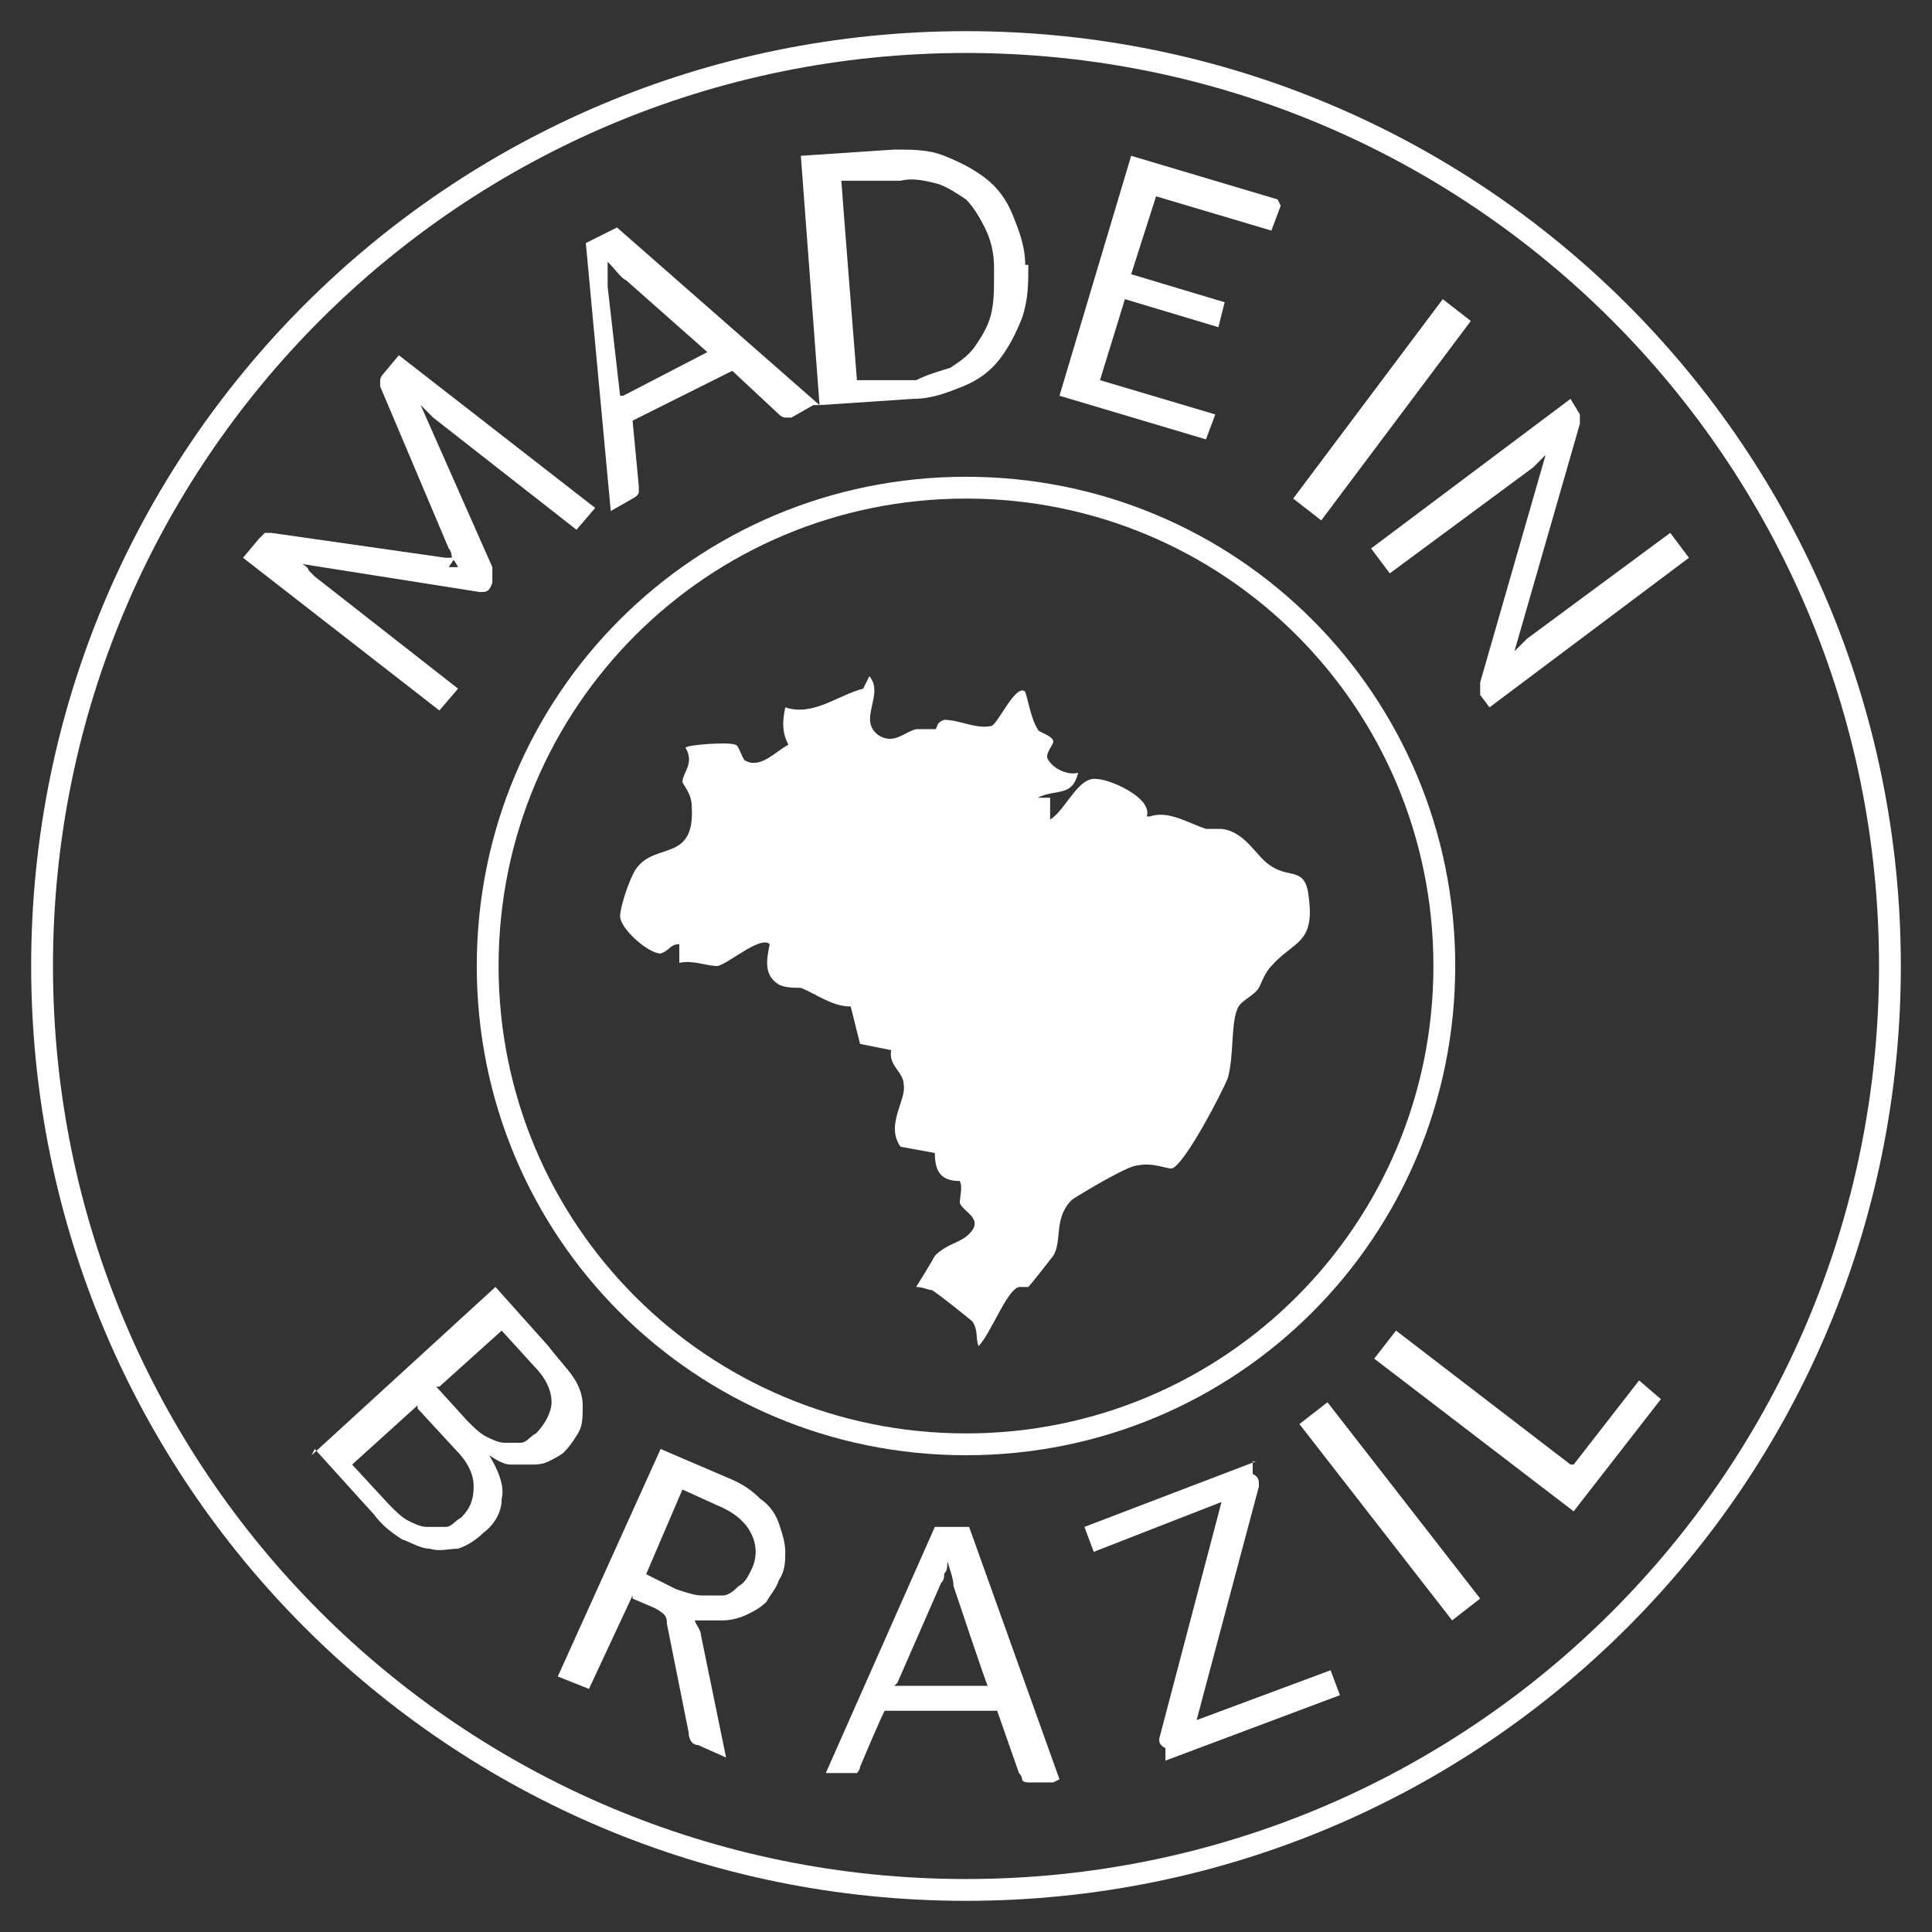
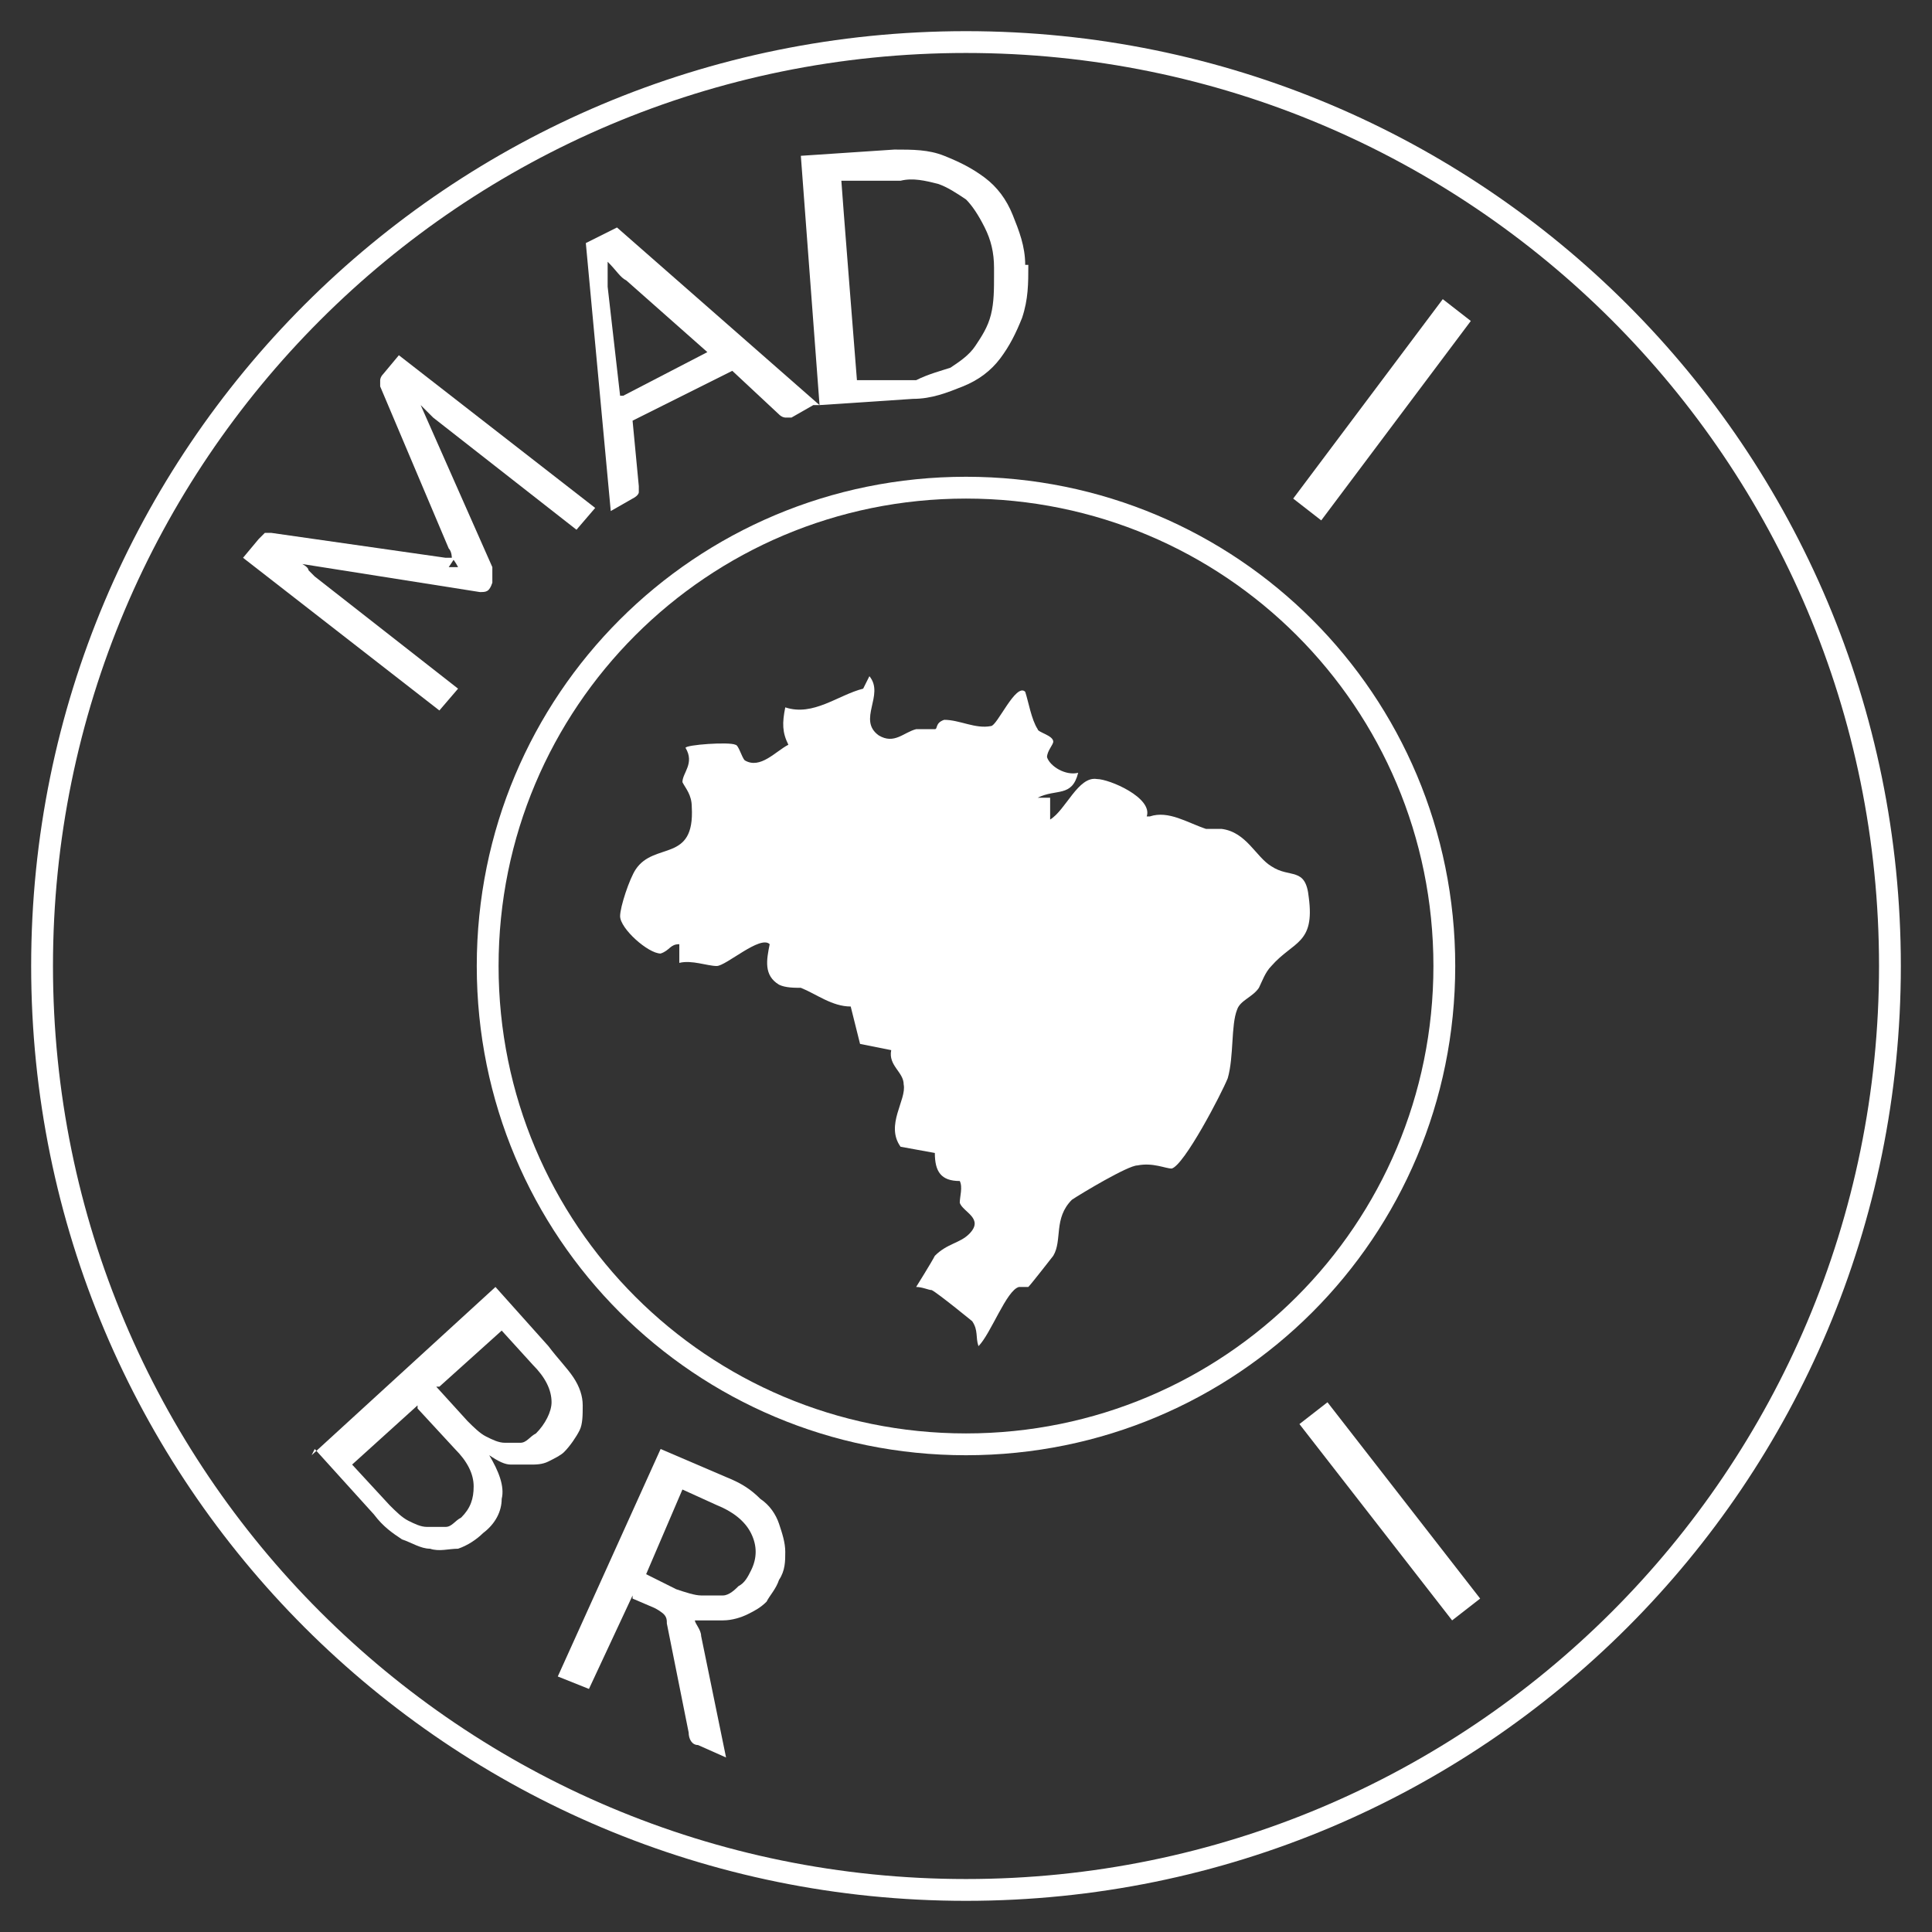
<svg xmlns="http://www.w3.org/2000/svg" id="Calque_1" version="1.1" viewBox="0 0 62 62">
  <rect x="0" y="0" width="62" height="62" fill="#333333" stroke="none" />
  <defs>
    <style>
      .st0 {
        isolation: isolate;
      }

      .st1 {
        fill: #fff;
      }
    </style>
  </defs>
  <path class="st1" d="M31,1.7c16.2,0,29.3,13.1,29.3,29.3s-13.1,29.3-29.3,29.3S1.7,47.2,1.7,31,14.8,1.7,31,1.7M31,1C14.4,1,1,14.4,1,31s13.4,30,30,30,30-13.4,30-30S47.6,1,31,1h0Z" />
  <path class="st1" d="M31,16c8.3,0,15,6.7,15,15s-6.7,15-15,15-15-6.7-15-15,6.7-15,15-15M31,15.3c-8.7,0-15.7,7-15.7,15.7s7,15.7,15.7,15.7,15.7-7,15.7-15.7-7-15.7-15.7-15.7h0Z" />
  <g class="st0">
    <g class="st0">
      <path class="st1" d="M10,46.7l5.9-5.4,1.7,1.9c.3.4.6.7.8,1,.2.3.3.6.3.9s0,.6-.1.8-.3.5-.5.7c-.1.1-.3.2-.5.3s-.4.1-.6.1-.4,0-.6,0-.4-.1-.7-.3c.3.5.5,1,.4,1.4,0,.4-.2.8-.6,1.1-.2.2-.5.4-.8.5-.3,0-.6.1-.9,0-.3,0-.6-.2-.9-.3-.3-.2-.6-.4-.9-.8l-1.9-2.1ZM13.4,45.1l-2.1,1.9,1.2,1.3c.2.2.4.4.6.5.2.1.4.2.6.2.2,0,.4,0,.6,0,.2,0,.3-.2.5-.3.3-.3.4-.6.4-1,0-.4-.2-.8-.6-1.2l-1.2-1.3ZM14,44.5l1,1.1c.2.2.4.4.6.5.2.1.4.2.6.2.2,0,.4,0,.5,0,.2,0,.3-.2.5-.3.3-.3.5-.7.5-1,0-.4-.2-.8-.6-1.2l-1-1.1-2,1.8Z" />
    </g>
  </g>
  <g class="st0">
    <g class="st0">
      <path class="st1" d="M20.3,51.2l-1.4,3-1-.4,3.3-7.3,2.1.9c.5.2.8.4,1.1.7.3.2.5.5.6.8.1.3.2.6.2.9,0,.3,0,.6-.2.9-.1.3-.3.5-.4.7-.2.2-.4.3-.6.4-.2.1-.5.2-.8.2-.3,0-.6,0-.9,0,0,.1.2.3.2.5l.8,3.9-.9-.4c-.2,0-.3-.2-.3-.4l-.7-3.5c0-.1,0-.2-.1-.3,0,0-.1-.1-.3-.2l-.7-.3ZM20.7,50.5l1,.5c.3.1.6.2.8.2.3,0,.5,0,.7,0,.2,0,.4-.2.5-.3.2-.1.3-.3.4-.5.2-.4.2-.8,0-1.2s-.6-.7-1.1-.9l-1.1-.5-1.2,2.8Z" />
    </g>
  </g>
  <g class="st0">
    <g class="st0">
-       <path class="st1" d="M33.8,57.2h-.8c0,0-.2,0-.2-.1,0,0,0-.1-.1-.2l-.7-2h-3.6c0-.1-.8,1.8-.8,1.8,0,0,0,.1-.1.2,0,0-.1,0-.2,0h-.8s3.5-7.9,3.5-7.9h1.1s2.9,8.1,2.9,8.1ZM28.7,54.1h3c0,.1-1.1-3.2-1.1-3.2,0-.2-.1-.5-.2-.8,0,.2,0,.3-.1.4,0,.1,0,.2-.1.3l-1.4,3.2Z" />
-     </g>
+       </g>
  </g>
  <g class="st0">
    <g class="st0">
-       <path class="st1" d="M40.2,46.9v.4c.2.1.2.2.2.4l-2,7.5,4.3-1.6.3.8-5.6,2.1v-.4c-.2-.1-.2-.2-.2-.3l2-7.6-4.1,1.6-.3-.8,5.5-2.1Z" />
-     </g>
+       </g>
  </g>
  <g class="st0">
    <g class="st0">
      <path class="st1" d="M47.5,51.3l-.9.7-4.9-6.3.9-.7,4.9,6.3Z" />
    </g>
  </g>
  <g class="st0">
    <g class="st0">
-       <path class="st1" d="M50.5,47l2.1-2.7.7.6-2.8,3.6-6.4-4.9.7-.9,5.6,4.3Z" />
-     </g>
+       </g>
  </g>
  <g class="st0">
    <g class="st0">
      <path class="st1" d="M14.4,18.2c.1,0,.2,0,.3,0,0,0-.1-.2-.2-.3,0,0,0-.2-.1-.3l-2.2-5.2c0,0,0-.2,0-.2s0-.1.1-.2l.5-.6,6.3,4.9-.6.7-4.6-3.6c0,0-.1-.1-.2-.2,0,0-.1-.1-.2-.2l2.3,5.2c0,.2,0,.3,0,.5h0c-.1.3-.2.3-.4.3l-5.7-.9c0,0,.2.1.2.2,0,0,.1.1.2.2l4.6,3.6-.6.7-6.3-4.9.5-.6c0,0,.1-.1.2-.2,0,0,.1,0,.2,0l5.6.8c.1,0,.2,0,.3,0Z" />
    </g>
  </g>
  <g class="st0">
    <g class="st0">
      <path class="st1" d="M26.1,13l-.7.4c0,0-.2,0-.2,0,0,0-.1,0-.2-.1l-1.5-1.4-3.2,1.6.2,2.1c0,0,0,.1,0,.2,0,0,0,.1-.2.2l-.7.4-.8-8.6,1-.5,6.5,5.7ZM20,12.7l2.7-1.4-2.6-2.3c-.2-.1-.3-.3-.6-.6,0,.2,0,.3,0,.4,0,.1,0,.2,0,.4l.4,3.5Z" />
    </g>
  </g>
  <g class="st0">
    <g class="st0">
      <path class="st1" d="M33,8.5c0,.6,0,1.1-.2,1.7-.2.5-.4.9-.7,1.3-.3.4-.7.7-1.2.9-.5.2-1,.4-1.6.4l-3,.2-.6-8,3-.2c.6,0,1.1,0,1.6.2.5.2.9.4,1.3.7.4.3.7.7.9,1.2.2.5.4,1,.4,1.6ZM31.9,8.6c0-.5-.1-.9-.3-1.3-.2-.4-.4-.7-.6-.9-.3-.2-.6-.4-.9-.5-.4-.1-.8-.2-1.2-.1h-1.9c0,.1.5,6.4.5,6.4h1.9c.4-.2.8-.3,1.1-.4.3-.2.6-.4.8-.7.2-.3.4-.6.5-1,.1-.4.1-.8.1-1.3Z" />
    </g>
  </g>
  <g class="st0">
    <g class="st0">
-       <path class="st1" d="M41.1,6.6l-.3.8-3.7-1.1-.8,2.5,3,.9-.2.8-3-.9-.8,2.6,3.7,1.1-.3.8-4.7-1.4,2.3-7.7,4.7,1.4Z" />
-     </g>
+       </g>
  </g>
  <g class="st0">
    <g class="st0">
      <path class="st1" d="M42.4,16.7l-.9-.7,4.8-6.4.9.7-4.8,6.4Z" />
    </g>
  </g>
  <g class="st0">
    <g class="st0">
-       <path class="st1" d="M50.7,13.4c0,0,0,.1,0,.2l-2.1,7.3c0,0,.1-.1.2-.2,0,0,.1-.1.2-.2l4.6-3.4.6.8-6.4,4.8-.3-.4c0,0,0-.1,0-.2,0,0,0-.1,0-.2l2.1-7.3c0,0-.1.1-.2.2,0,0-.1.1-.2.2l-4.6,3.4-.6-.8,6.4-4.8.3.5c0,0,0,.1,0,.2Z" />
-     </g>
+       </g>
  </g>
  <path class="st1" d="M27.9,21.7c.5.6-.4,1.4.3,1.9.5.3.8-.1,1.2-.2.2,0,.4,0,.6,0,.1,0,0-.2.3-.3.5,0,1,.3,1.5.2.2,0,.8-1.4,1.1-1.1.1.3.2.9.4,1.2,0,.1.5.2.5.4,0,.1-.2.3-.2.5.1.3.6.6,1,.5-.2.8-.7.5-1.3.8h.4v.7c.5-.3.9-1.4,1.5-1.3.4,0,1.8.6,1.6,1.2h.1c.6-.2,1.2.2,1.8.4.2,0,.4,0,.5,0,.8.1,1.1.9,1.6,1.2.6.4,1.1,0,1.2,1,.2,1.5-.5,1.4-1.2,2.2-.2.2-.3.5-.4.7-.2.3-.6.4-.7.7-.2.5-.1,1.5-.3,2.2-.2.5-1.4,2.8-1.8,2.9-.2,0-.6-.2-1.1-.1-.3,0-1.8.9-2.1,1.1-.6.6-.3,1.3-.6,1.8,0,0-.7.9-.8,1,0,0-.2,0-.3,0-.4.1-.9,1.5-1.3,1.9-.1-.3,0-.5-.2-.8,0,0-1.1-.9-1.3-1-.1,0-.3-.1-.5-.1,0,0,.5-.8.6-1,.4-.4.8-.4,1.1-.7.5-.5-.2-.7-.3-1,0-.2.1-.5,0-.7-.6,0-.8-.3-.8-.9l-1.1-.2c-.5-.7.2-1.5.1-2,0-.4-.5-.6-.4-1.1l-1-.2-.3-1.2c-.6,0-1.1-.4-1.6-.6-.2,0-.5,0-.7-.1-.5-.3-.4-.8-.3-1.3-.3-.3-1.4.7-1.7.7-.3,0-.8-.2-1.2-.1v-.6c-.3,0-.3.2-.6.3-.4,0-1.3-.8-1.3-1.2,0-.3.3-1.2.5-1.5.6-.9,1.9-.2,1.8-2,0-.4-.2-.6-.3-.8,0-.3.4-.6.1-1.1,0-.1,1.4-.2,1.6-.1.1,0,.2.4.3.5.5.3,1-.3,1.4-.5-.2-.4-.2-.7-.1-1.2.9.3,1.7-.4,2.5-.6h0Z" />
</svg>